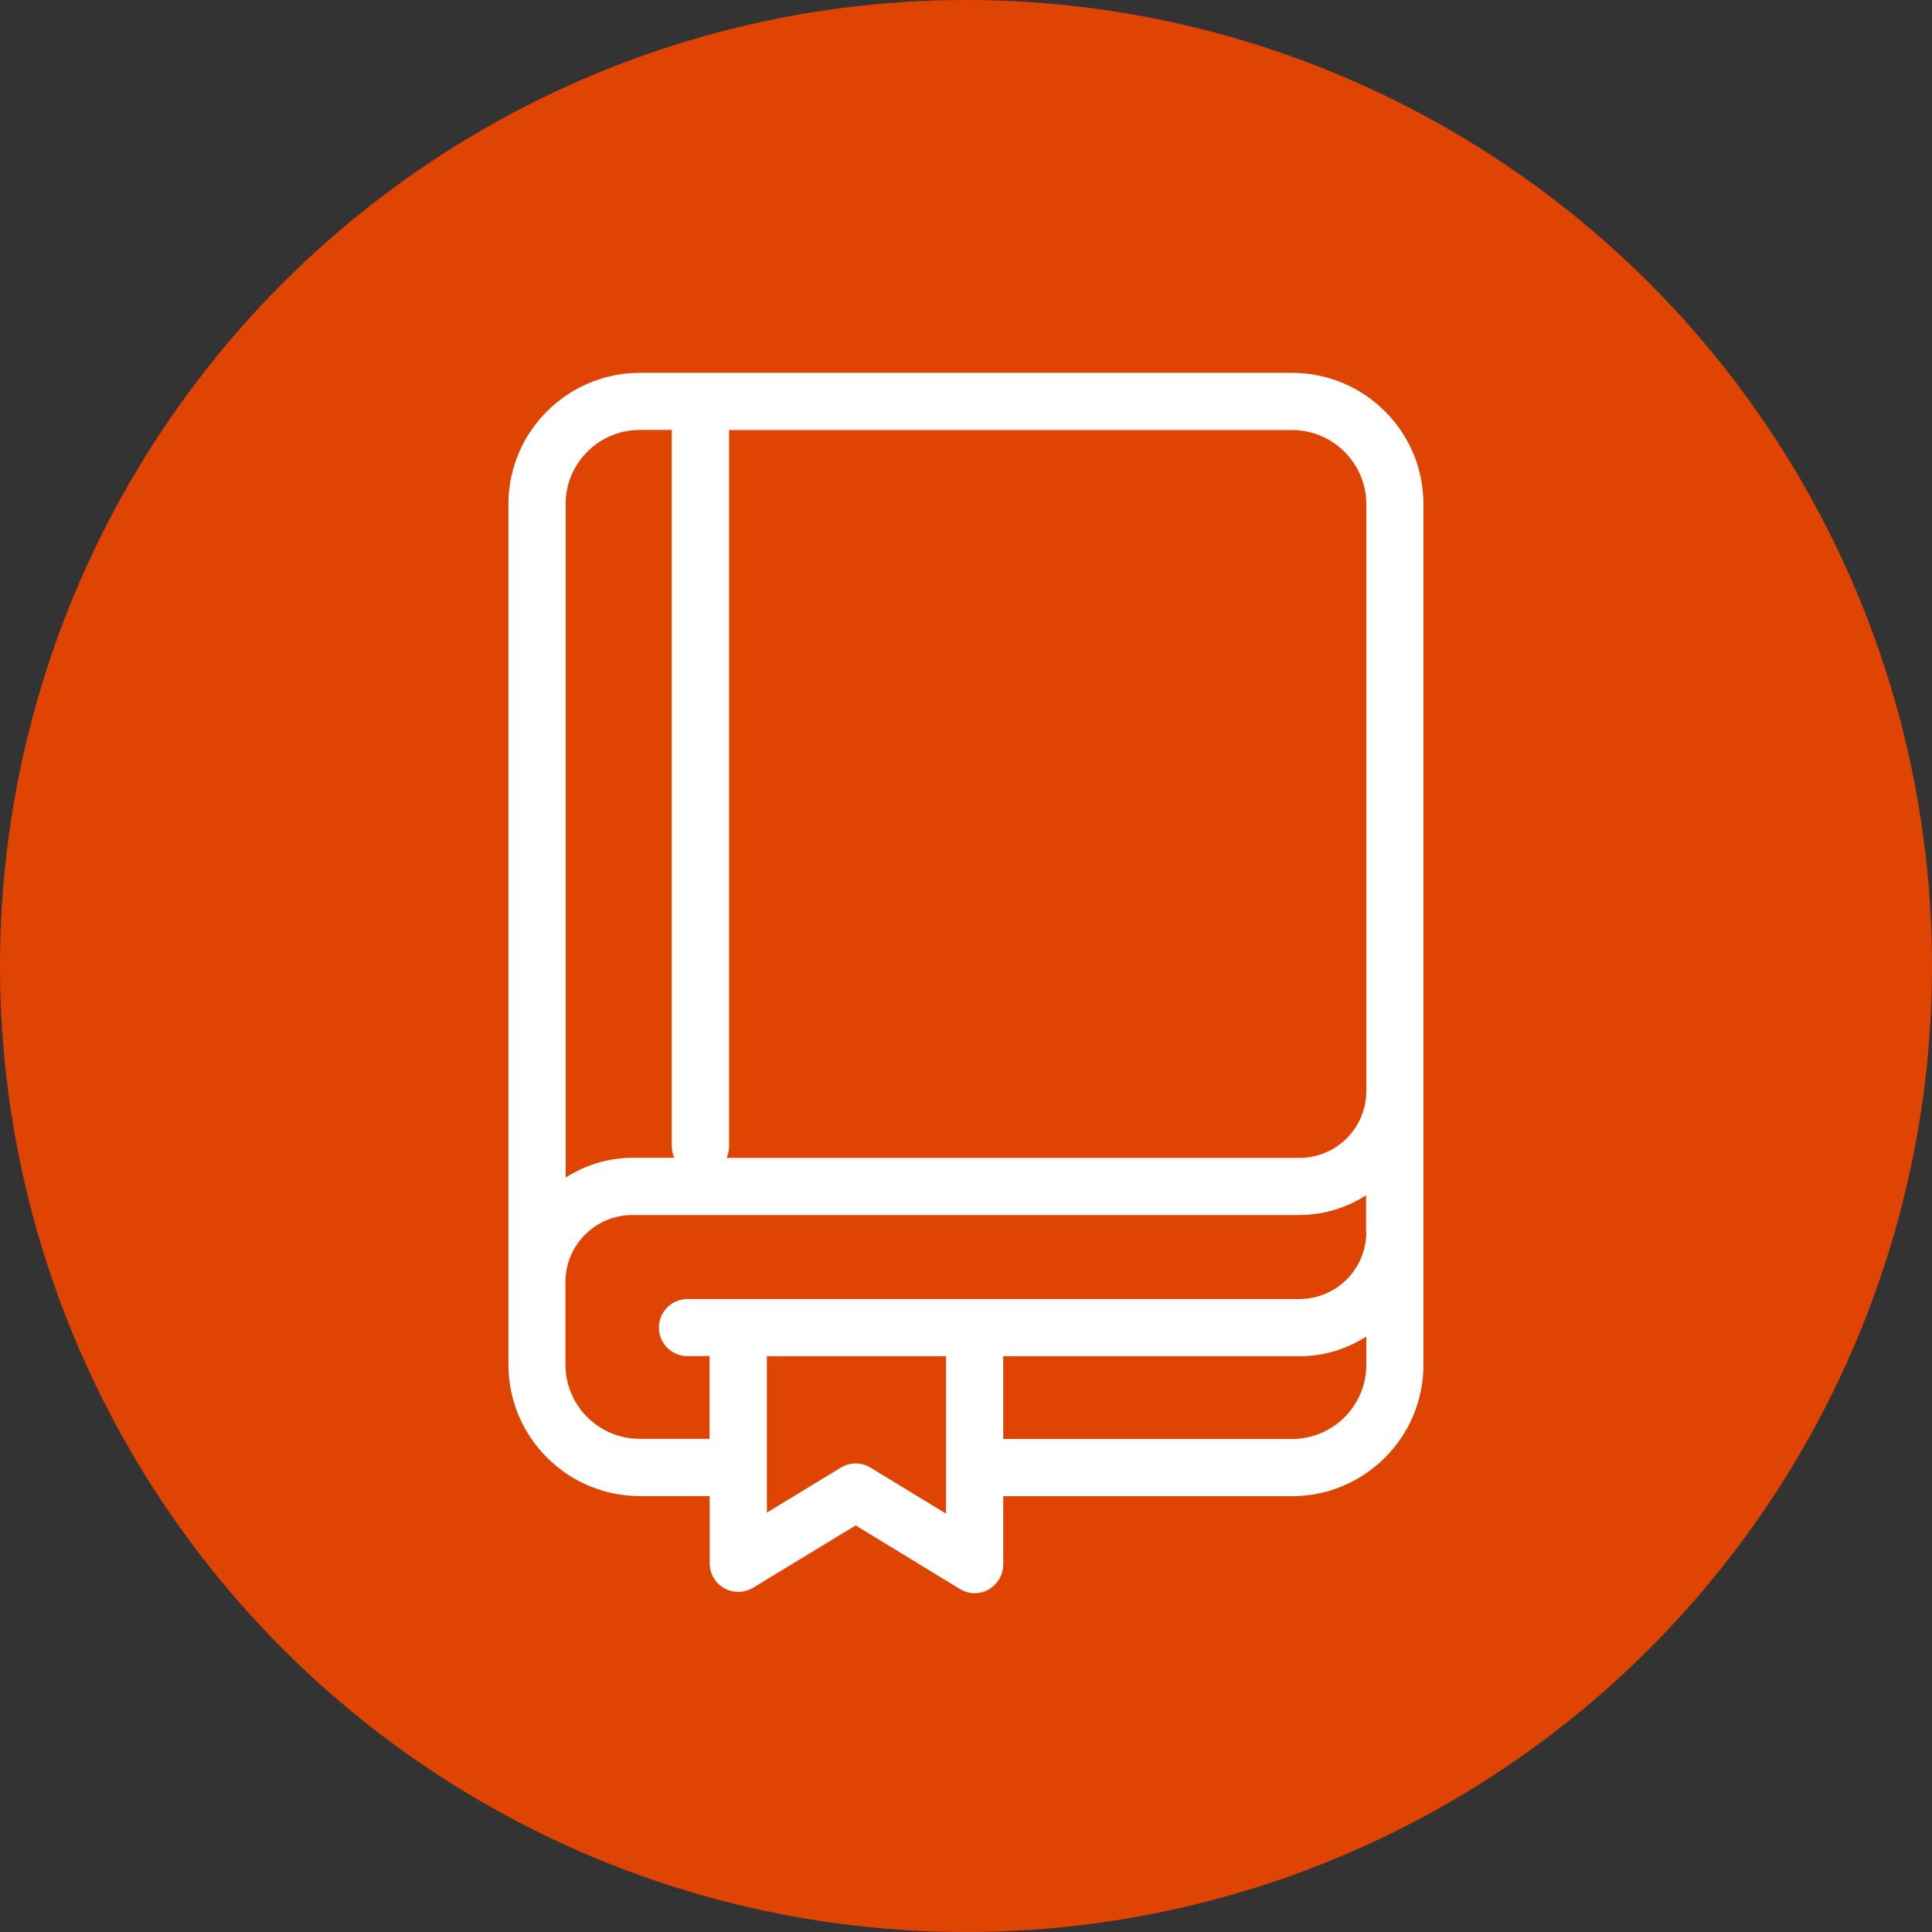
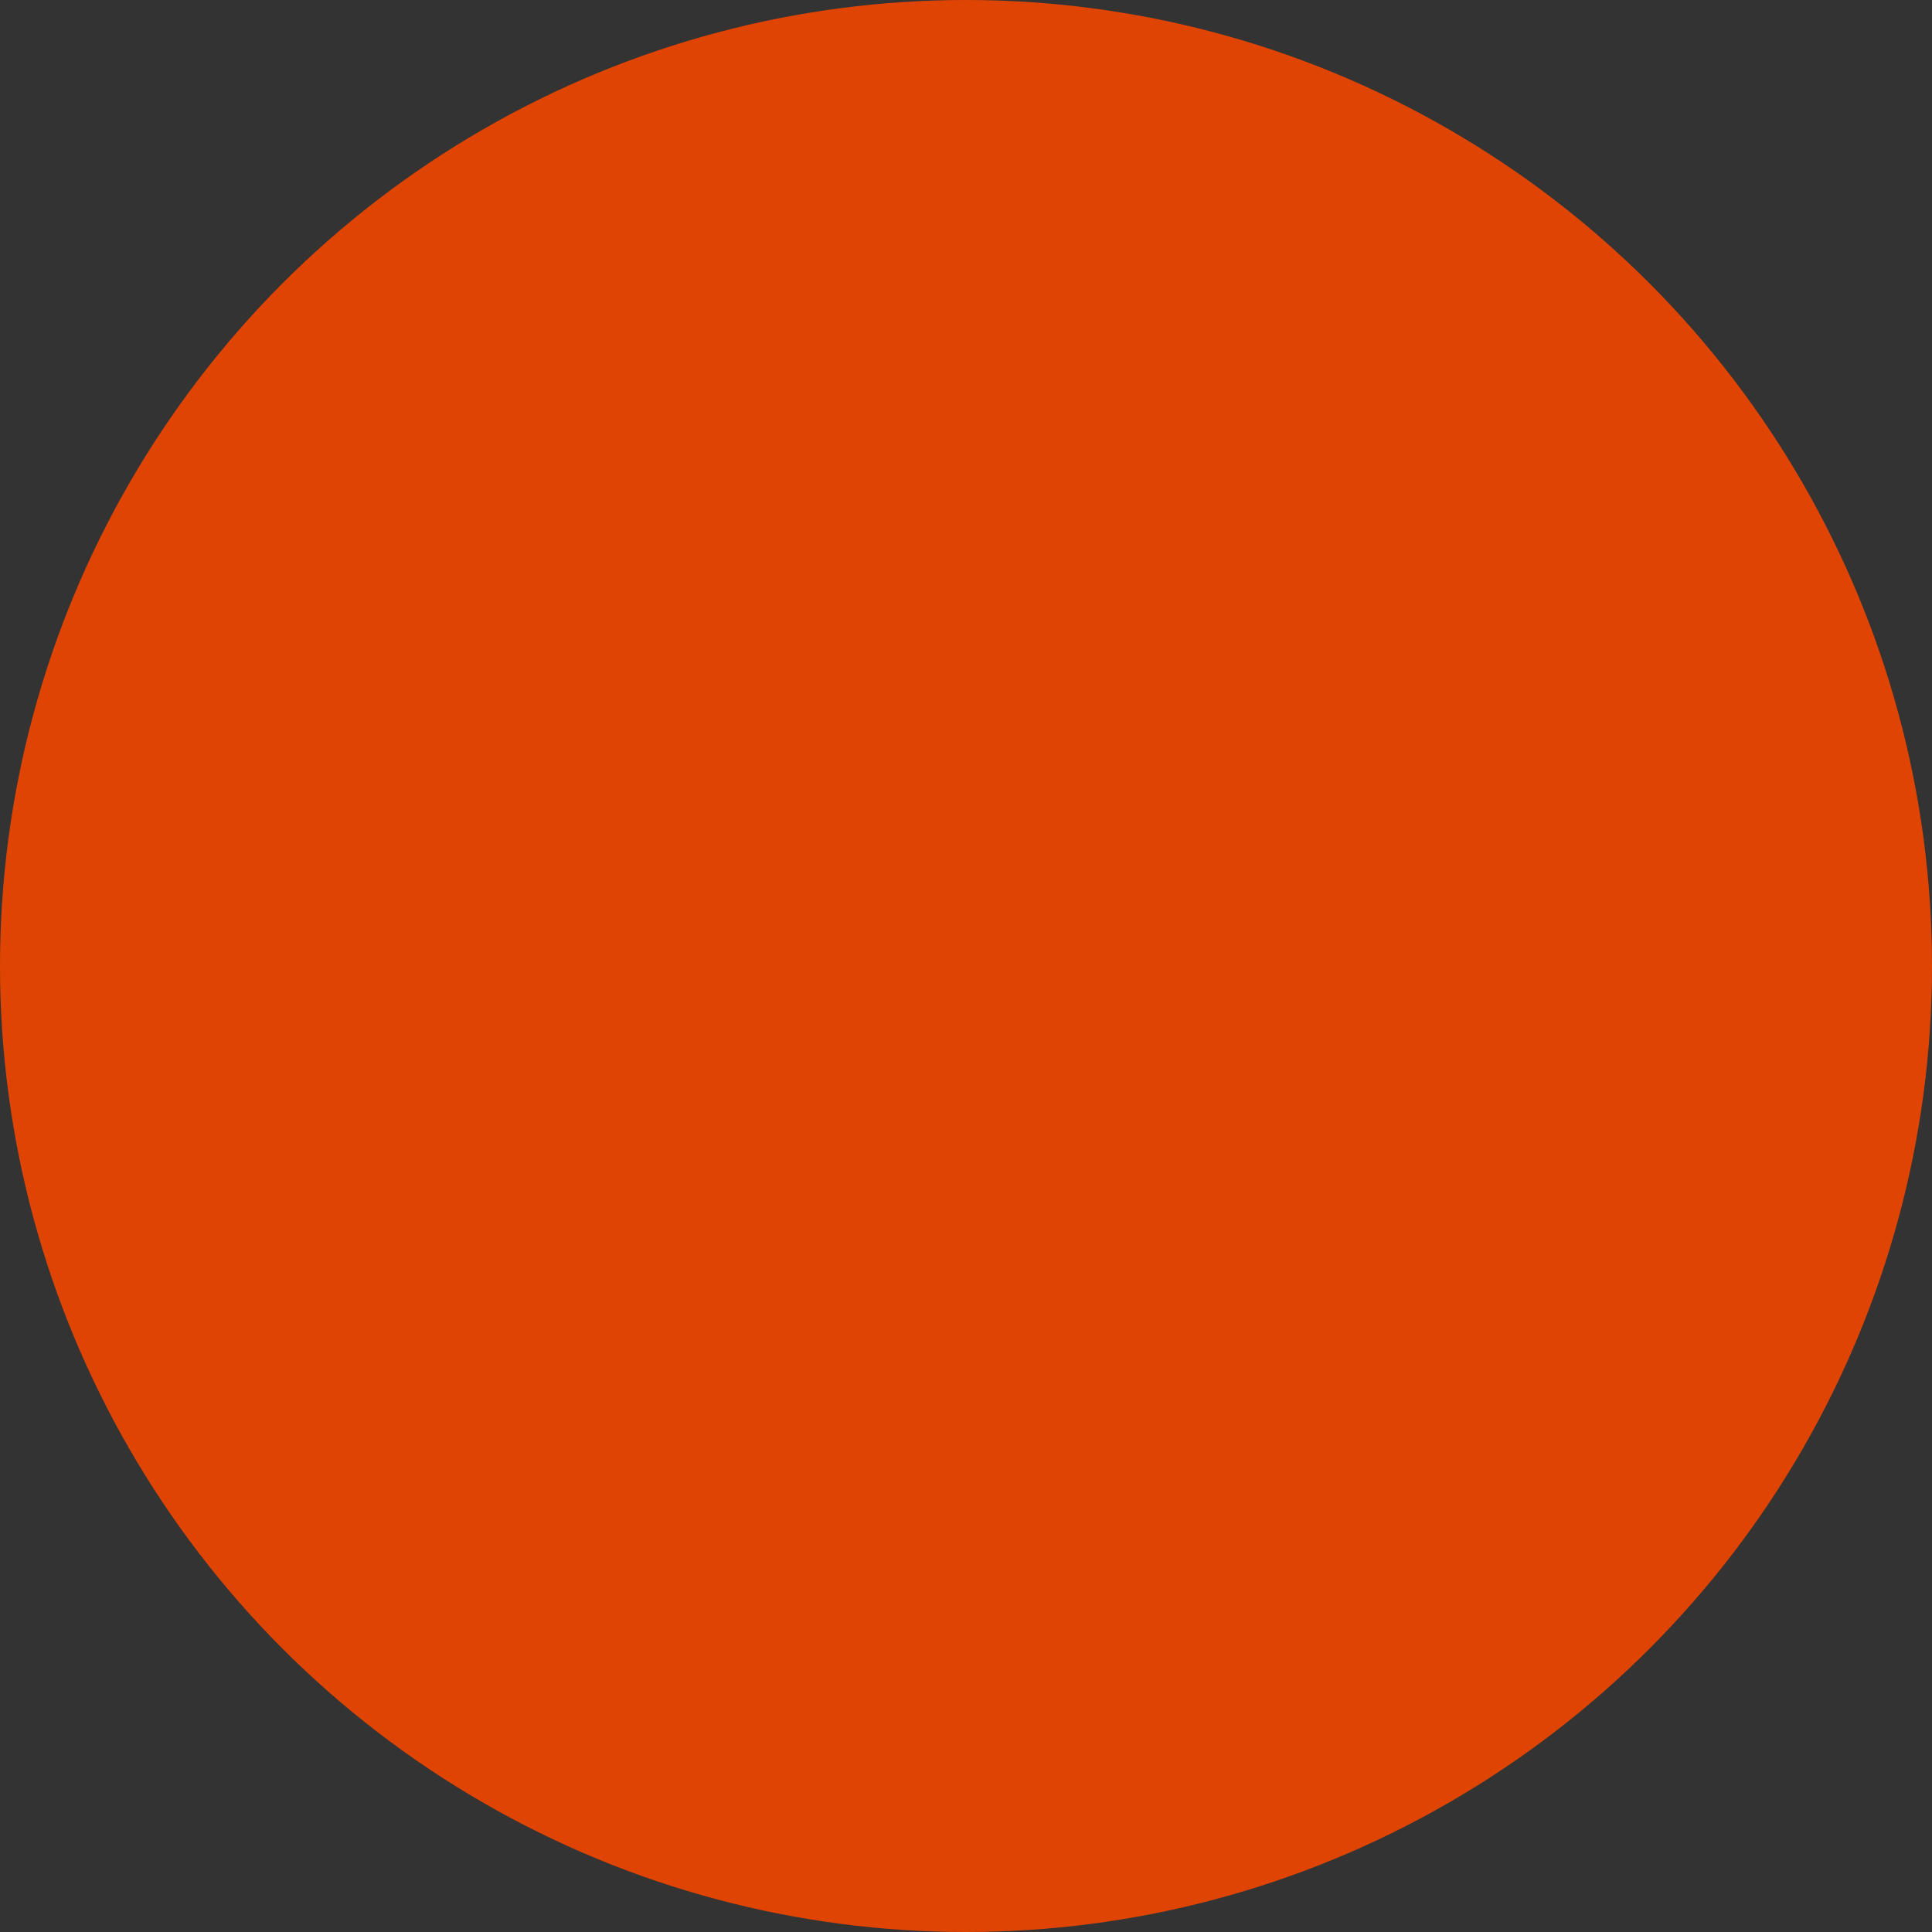
<svg xmlns="http://www.w3.org/2000/svg" width="57" height="57" viewBox="0 0 57 57" fill="none">
  <rect x="0" y="0" width="57" height="57" fill="#333333" stroke="none" />
  <circle cx="28.5" cy="28.5" r="28.5" fill="#E04403" />
-   <path d="M40.31 28.057V32.188C40.31 33.278 39.425 34.162 38.334 34.162H21.436C21.482 34.058 21.51 33.943 21.51 33.825V12.688H38.121C39.327 12.688 40.31 13.67 40.31 14.878V28.057ZM40.31 36.352C40.31 37.441 39.425 38.325 38.334 38.325H20.283C19.816 38.325 19.44 38.701 19.44 39.168C19.44 39.634 19.816 40.01 20.283 40.01H20.935V42.45H18.875C17.666 42.45 16.683 41.469 16.683 40.261V37.821C16.683 36.731 17.568 35.847 18.659 35.847H38.327C39.055 35.847 39.731 35.631 40.303 35.266V36.352H40.31ZM40.31 40.264C40.31 41.472 39.327 42.454 38.121 42.454H29.598V40.014H38.334C39.062 40.014 39.738 39.798 40.31 39.432V40.264ZM27.911 44.657L25.684 43.3C25.416 43.136 25.078 43.133 24.806 43.3L22.625 44.626V40.014H27.911V44.657ZM16.687 14.874C16.687 13.666 17.669 12.685 18.878 12.685H19.819V33.821C19.819 33.943 19.847 34.058 19.893 34.159H18.666C17.938 34.159 17.262 34.375 16.69 34.74V14.874H16.687ZM38.121 11H18.878C16.739 11 15 12.737 15 14.874V37.821V40.261C15 42.402 16.739 44.139 18.878 44.139H20.938V46.123C20.938 46.429 21.102 46.708 21.367 46.857C21.631 47.007 21.959 47 22.22 46.843L25.245 45.005L28.315 46.878C28.451 46.962 28.601 47.004 28.754 47.004C28.897 47.004 29.04 46.969 29.166 46.896C29.43 46.746 29.598 46.464 29.598 46.161V44.142H38.118C40.258 44.142 41.996 42.405 41.996 40.268V36.352V32.22V32.185V28.057V14.874C42 12.737 40.258 11 38.121 11Z" fill="white" />
</svg>